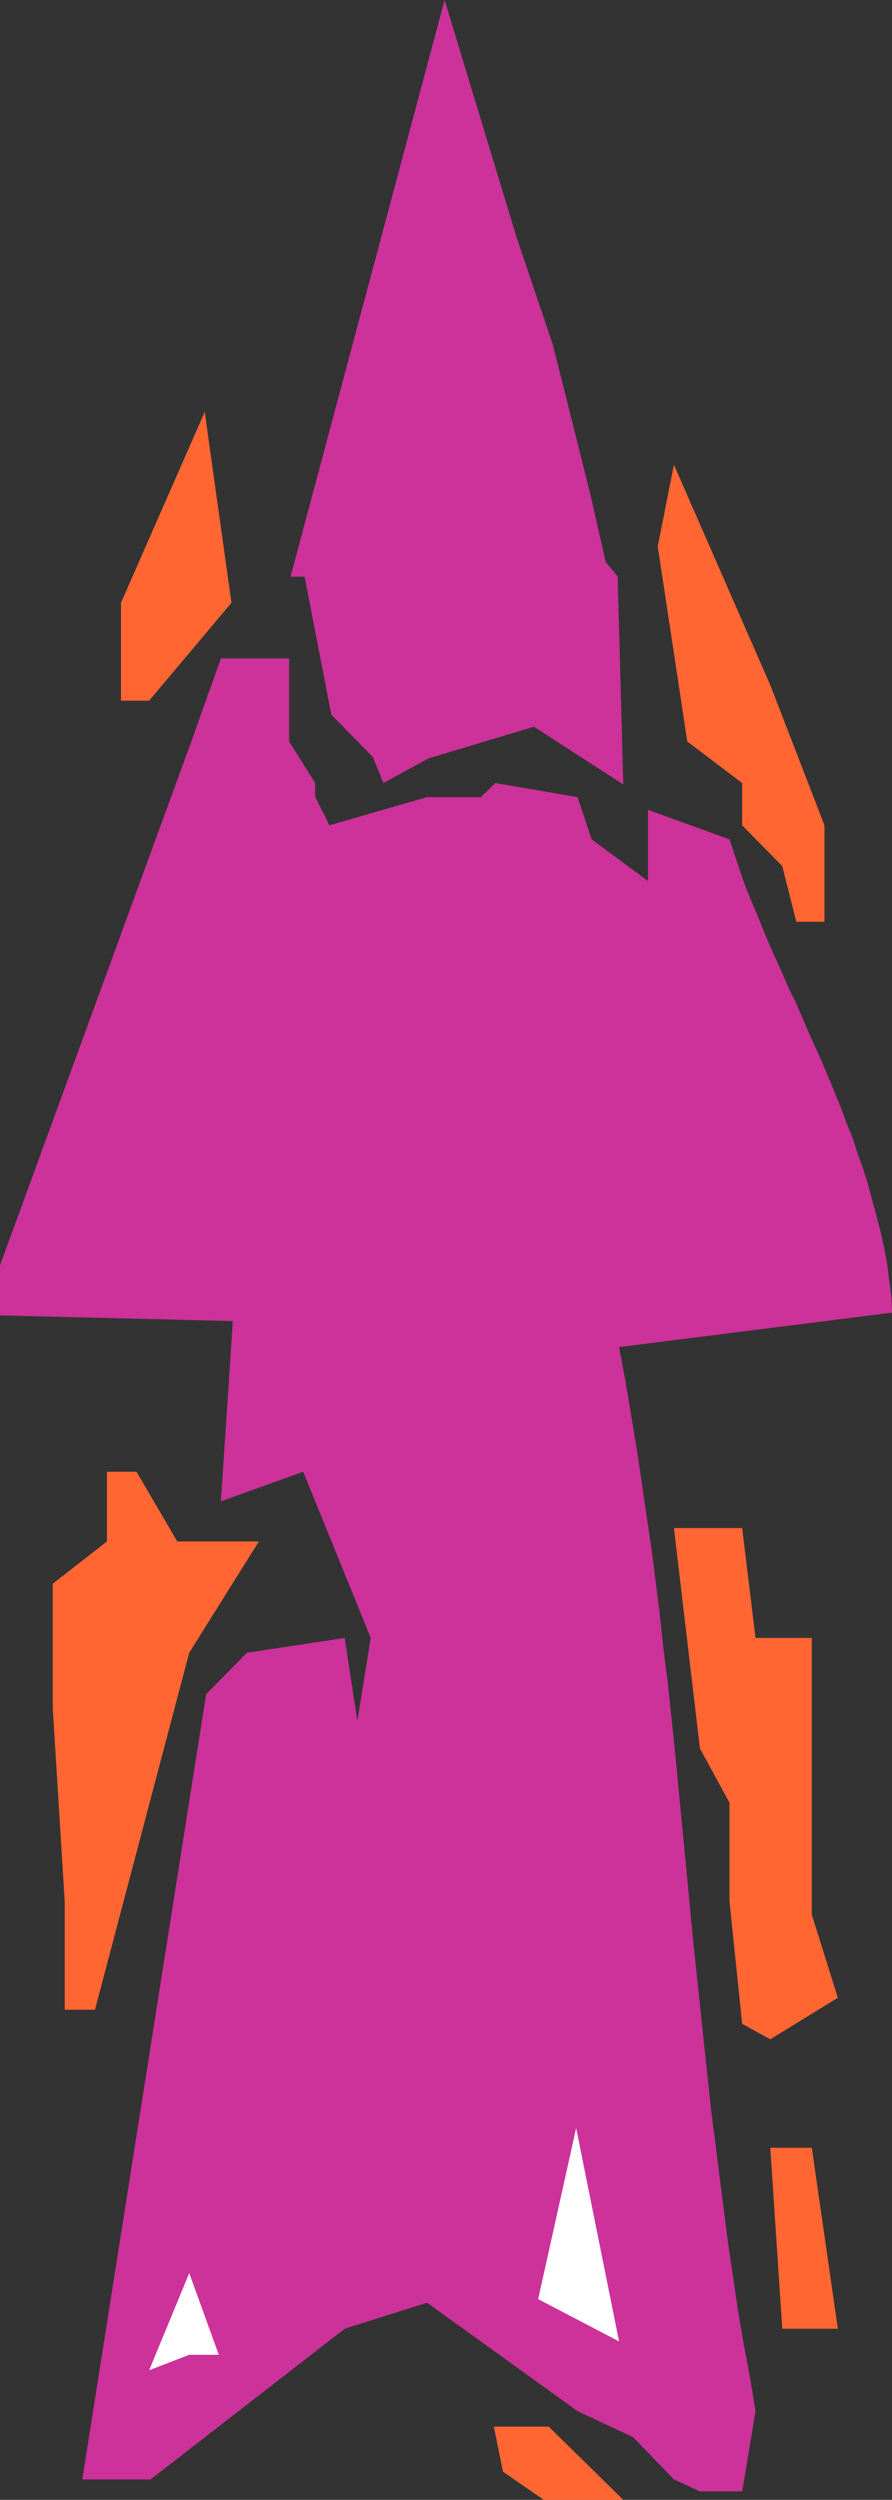
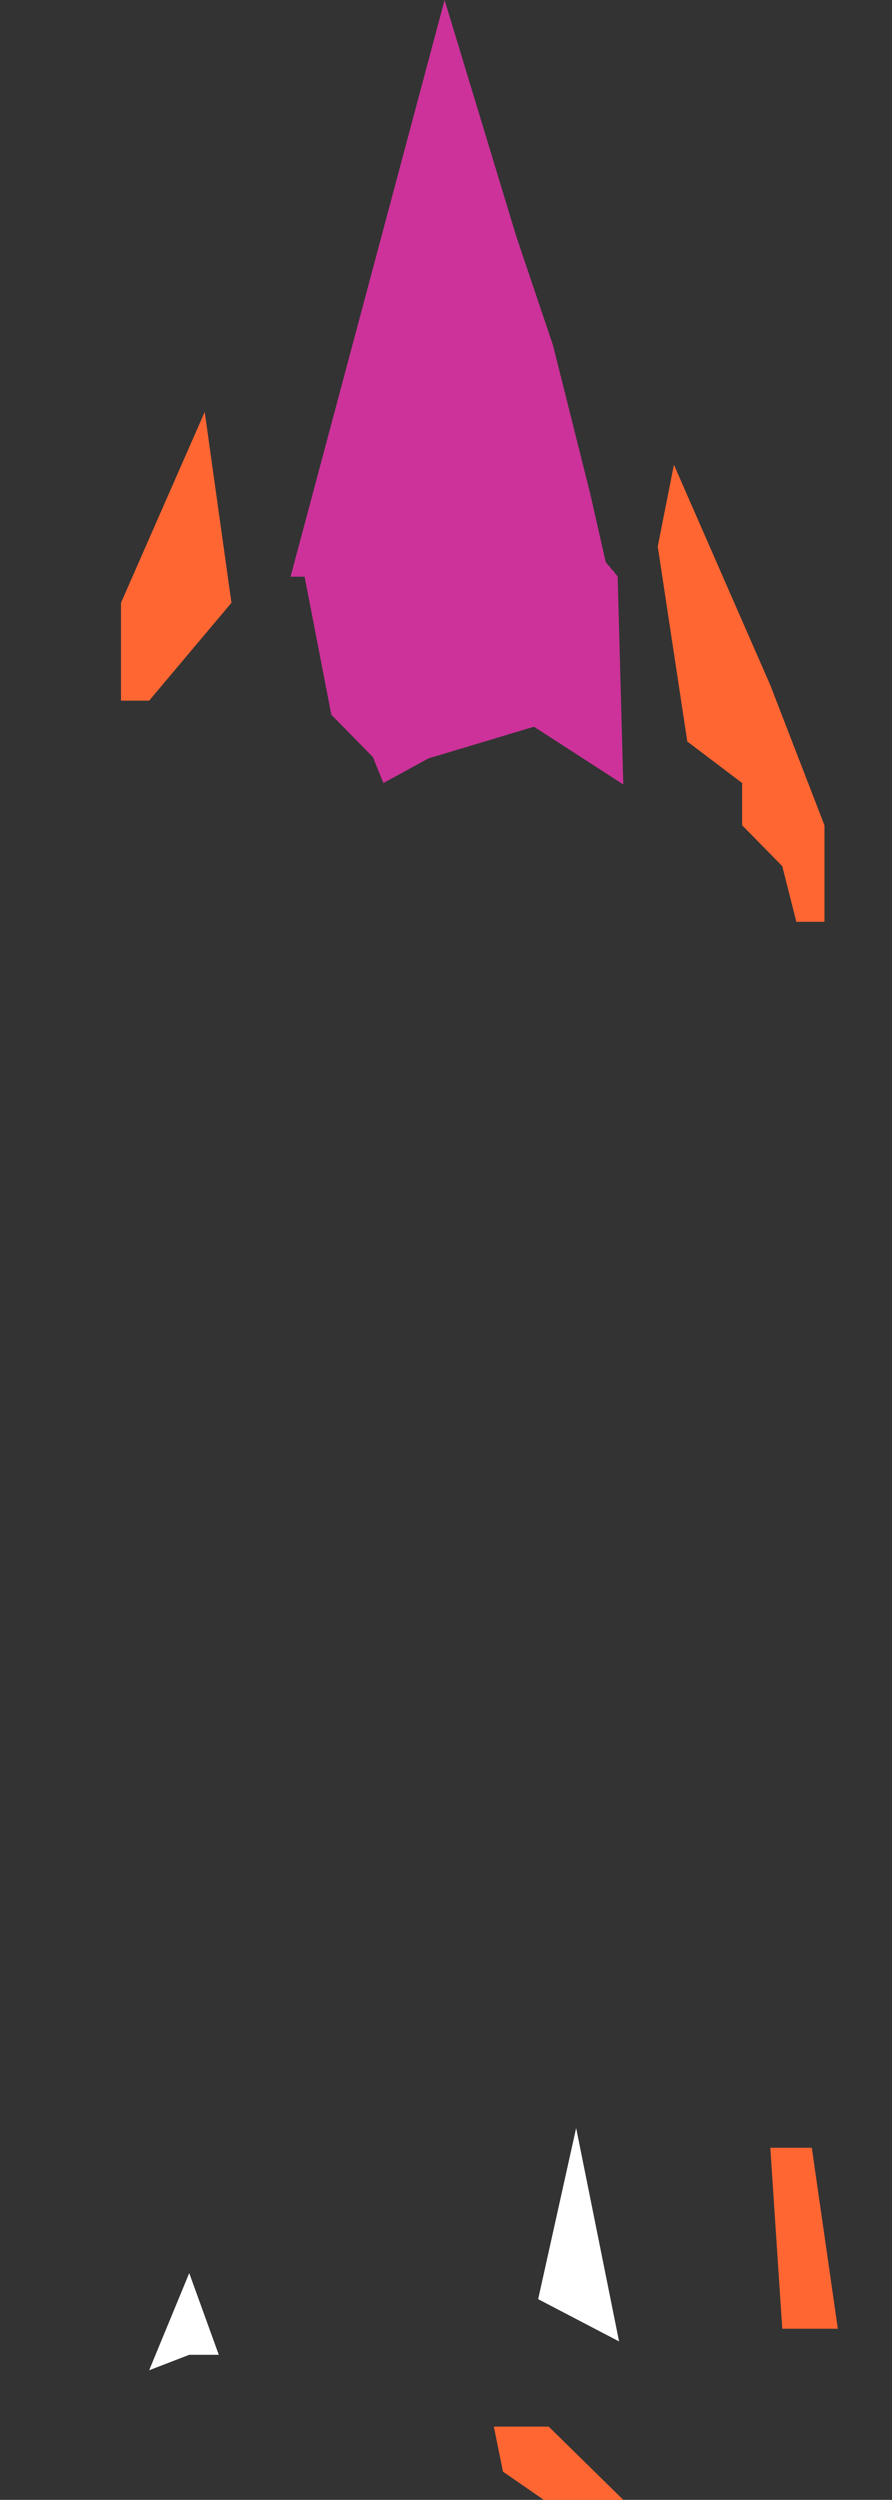
<svg xmlns="http://www.w3.org/2000/svg" xmlns:ns1="http://sodipodi.sourceforge.net/DTD/sodipodi-0.dtd" xmlns:ns2="http://www.inkscape.org/namespaces/inkscape" version="1.0" width="54.194mm" height="151.778mm" id="svg10" ns1:docname="Arrow 1127.wmf">
  <rect width="100%" height="100%" fill="#333333" stroke="none" />
  <ns1:namedview id="namedview10" pagecolor="#ffffff" bordercolor="#000000" borderopacity="0.25" ns2:showpageshadow="2" ns2:pageopacity="0.0" ns2:pagecheckerboard="0" ns2:deskcolor="#d1d1d1" ns2:document-units="mm" />
  <defs id="defs1">
    <pattern id="WMFhbasepattern" patternUnits="userSpaceOnUse" width="6" height="6" x="0" y="0" />
  </defs>
  <path style="fill:#ff6632;fill-opacity:1;fill-rule:evenodd;stroke:none" d="m 124.868,573.648 -9.369,-6.464 -2.1,-10.342 h 12.6 l 17.123,16.805 h 4.038 0.808 0.969 0.646 0.646 0.485 0.485 0.485 0.323 0.162 0.162 0.162 0.162 v 0 0 h -0.162 -0.162 -0.323 -0.485 -0.323 v 0 0 h 0.162 0.162 -8.4 z" id="path1" />
-   <path style="fill:#cc3299;fill-opacity:1;fill-rule:evenodd;stroke:none" d="m 154.752,568.962 -9.369,-9.695 -12.761,-5.979 -34.569,-24.885 -18.9,5.979 -44.584,34.581 H 18.9 l 28.43,-180.174 9.369,-9.534 22.454,-3.393 2.908,19.068 3.069,-19.068 -15.508,-38.136 -18.9,6.787 2.746,-41.367 L 0,301.852 V 290.379 L 43.938,170.155 50.723,151.088 h 15.669 v 19.068 l 5.977,9.534 v 3.232 l 0.323,0.485 0.323,0.646 0.162,0.485 0.323,0.485 0.162,0.485 0.162,0.323 0.485,0.808 0.323,0.646 0.162,0.485 0.323,0.485 0.162,0.323 v 0.323 l 0.162,0.162 0.162,0.162 v 0.162 l 22.454,-6.464 h 12.438 l 0.485,-0.646 0.646,-0.485 0.323,-0.323 0.485,-0.485 0.162,-0.162 0.323,-0.323 0.162,-0.162 0.162,-0.162 0.162,-0.162 0.162,-0.162 0.162,-0.162 v 0 l 18.9,3.232 3.231,9.695 12.923,9.534 v -16.321 l 18.738,6.787 0.969,2.909 0.969,2.909 0.969,2.909 1.131,3.07 1.292,3.07 1.292,3.07 1.292,3.232 1.292,3.07 1.454,3.232 1.454,3.232 1.454,3.393 1.615,3.232 2.908,6.787 3.069,6.787 2.908,6.948 1.454,3.555 1.292,3.555 1.454,3.555 1.131,3.555 1.292,3.555 1.131,3.555 0.969,3.717 0.969,3.555 0.969,3.717 0.808,3.717 0.646,3.555 0.485,3.717 0.485,3.717 0.162,3.717 -62.676,7.918 1.454,7.756 1.292,7.756 1.292,7.756 1.131,7.595 1.131,7.756 1.131,7.595 0.969,7.595 0.969,7.756 0.808,7.595 0.969,7.595 1.615,15.19 1.454,15.19 1.454,15.028 1.454,15.19 1.615,15.19 1.615,15.19 0.808,7.595 0.969,7.595 0.969,7.595 0.969,7.595 0.969,7.595 1.131,7.595 1.131,7.756 1.292,7.595 1.454,7.756 1.292,7.756 -3.069,18.421 h -9.692 z" id="path2" />
  <path style="fill:#ffffff;fill-opacity:1;fill-rule:evenodd;stroke:none" d="m 34.246,543.916 9.208,-22.3 6.785,18.745 h -6.785 z" id="path3" />
  <path style="fill:#ff6632;fill-opacity:1;fill-rule:evenodd;stroke:none" d="m 179.629,534.382 -2.746,-41.529 h 9.531 l 5.977,41.529 h -5.977 z" id="path4" />
  <path style="fill:#ffffff;fill-opacity:1;fill-rule:evenodd;stroke:none" d="m 123.576,527.595 8.723,-39.267 9.854,48.962 z" id="path5" />
-   <path style="fill:#ff6632;fill-opacity:1;fill-rule:evenodd;stroke:none" d="m 170.421,464.413 -2.908,-28.117 v -22.623 l -6.785,-12.443 -5.977,-50.578 h 15.669 l 3.069,25.208 h 12.923 v 12.927 50.578 l 5.977,19.068 -15.508,9.534 z" id="path6" />
-   <path style="fill:#ff6632;fill-opacity:1;fill-rule:evenodd;stroke:none" d="m 14.861,461.181 v -24.885 l -2.746,-44.276 v -28.602 l 12.438,-9.695 v -15.998 h 6.785 l 9.369,15.998 h 18.738 l -15.992,25.531 -21.646,81.927 z" id="path7" />
  <path style="fill:#ff6632;fill-opacity:1;fill-rule:evenodd;stroke:none" d="m 182.86,211.523 -3.231,-12.766 -9.208,-9.372 v -9.695 l -12.6,-9.534 -6.785,-44.761 3.715,-18.745 22.131,50.578 12.438,32.157 v 22.138 z" id="path8" />
  <path style="fill:#cc3299;fill-opacity:1;fill-rule:evenodd;stroke:none" d="M 88.038,179.689 85.614,173.71 76.084,164.015 69.945,132.343 H 66.715 L 102.091,0 l 16.477,54.295 8.4,24.885 8.561,34.096 3.554,15.674 0.485,0.646 0.485,0.485 0.323,0.485 0.323,0.323 0.323,0.323 0.162,0.323 0.162,0.162 0.162,0.162 0.162,0.162 v 0.162 h 0.162 v 0.162 l 1.292,47.669 -20.515,-13.25 -24.231,7.272 z" id="path9" />
  <path style="fill:#ff6632;fill-opacity:1;fill-rule:evenodd;stroke:none" d="M 27.784,160.783 V 138.322 L 47.007,94.531 53.146,138.322 34.246,160.783 Z" id="path10" />
</svg>